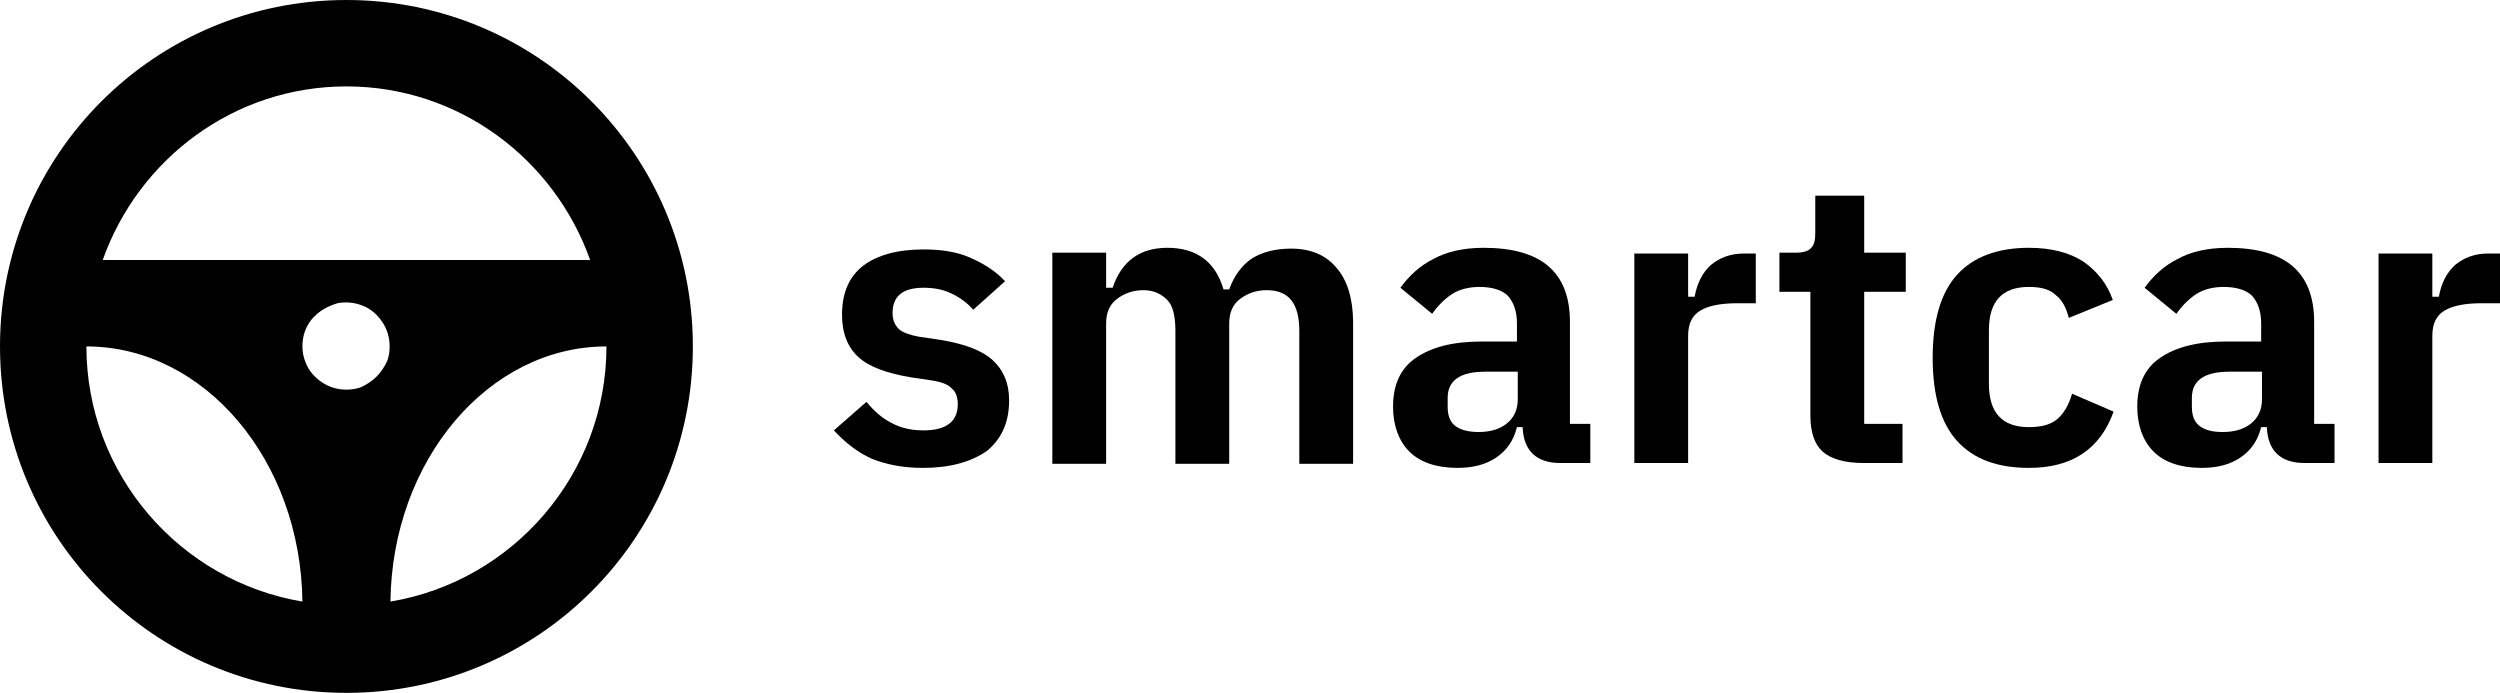
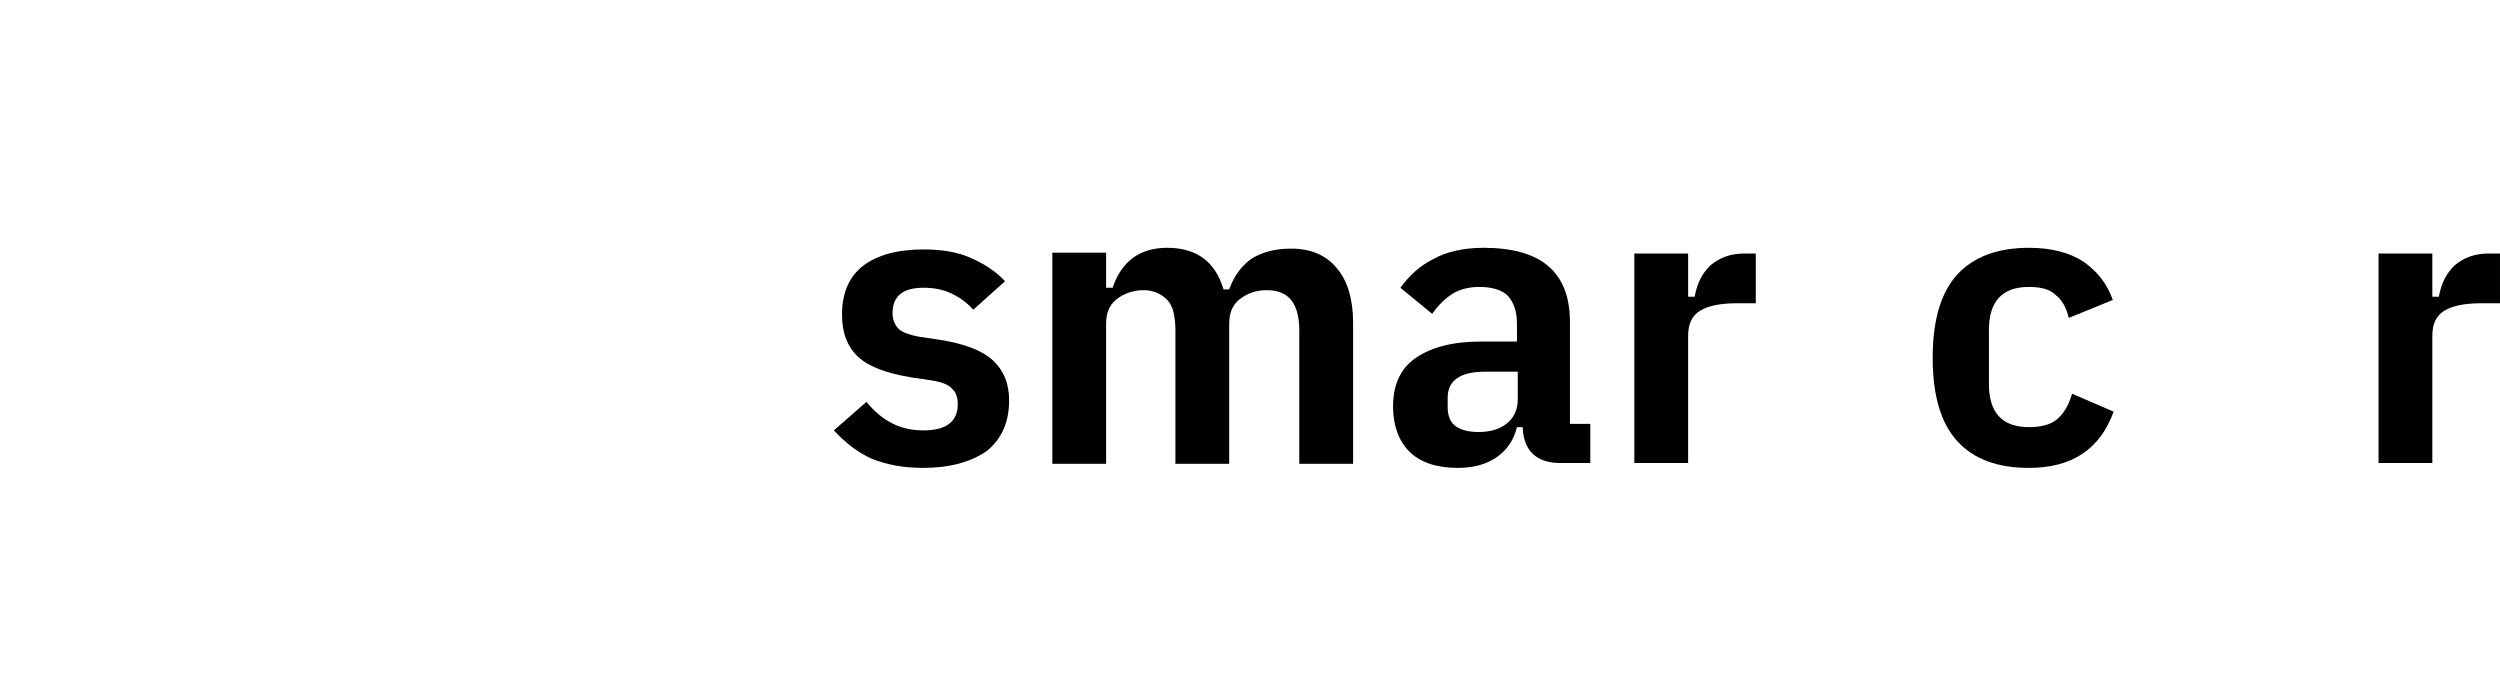
<svg xmlns="http://www.w3.org/2000/svg" xmlns:ns1="http://sodipodi.sourceforge.net/DTD/sodipodi-0.dtd" xmlns:ns2="http://www.inkscape.org/namespaces/inkscape" version="1.1" id="Layer_1" x="0px" y="0px" width="306.7" height="85" viewBox="0 0 306.7 85" xml:space="preserve" ns1:docname="smartcar-mobex.svg" ns2:version="1.2.1 (9c6d41e410, 2022-07-14)">
  <defs id="defs25" />
  <ns1:namedview id="namedview23" pagecolor="#ffffff" bordercolor="#666666" borderopacity="1.0" ns2:showpageshadow="2" ns2:pageopacity="0.0" ns2:pagecheckerboard="0" ns2:deskcolor="#d1d1d1" showgrid="false" ns2:zoom="0.78666667" ns2:cx="154.44915" ns2:cy="42.584746" ns2:window-width="3840" ns2:window-height="2071" ns2:window-x="-9" ns2:window-y="-9" ns2:window-maximized="1" ns2:current-layer="Layer_1" />
  <g id="g20" transform="translate(-24.9,-107.5)">
-     <path d="M 72.8,181.3 C 73,164 84.8,150 99.3,150 c 0,15.7 -11.5,28.8 -26.5,31.3 z M 35.5,150 C 50,150 61.8,164 62,181.3 47,178.8 35.5,165.7 35.5,150 Z m 31.9,5.3 c -1.1,0 -2.1,-0.3 -3,-0.9 -0.9,-0.6 -1.6,-1.4 -2,-2.4 -0.4,-1 -0.5,-2 -0.3,-3.1 0.2,-1 0.7,-2 1.5,-2.7 0.7,-0.7 1.7,-1.2 2.7,-1.5 1,-0.2 2.1,-0.1 3.1,0.3 1,0.4 1.8,1.1 2.4,2 0.6,0.9 0.9,1.9 0.9,3 0,0.7 -0.1,1.4 -0.4,2 -0.3,0.6 -0.7,1.2 -1.2,1.7 -0.5,0.5 -1.1,0.9 -1.7,1.2 -0.6,0.3 -1.3,0.4 -2,0.4 z m 0,-37.2 c 13.8,0 25.5,8.9 29.9,21.3 H 37.5 C 41.9,127 53.6,118.1 67.4,118.1 Z m 0,-10.6 c -23.5,0 -42.5,19 -42.5,42.5 0,23.5 19,42.5 42.5,42.5 23.5,0 42.5,-19 42.5,-42.5 0,-23.5 -19,-42.5 -42.5,-42.5 z" id="path2" />
    <path d="m 138.1,164.9 c -2.4,0 -4.4,-0.4 -6.2,-1.1 -1.8,-0.8 -3.3,-2 -4.7,-3.5 l 4,-3.5 c 0.9,1.1 1.9,2 3.1,2.6 1.1,0.6 2.4,0.9 3.9,0.9 2.8,0 4.2,-1.1 4.2,-3.2 0,-0.8 -0.2,-1.5 -0.7,-1.9 -0.4,-0.5 -1.2,-0.8 -2.3,-1 l -2.7,-0.4 c -3,-0.5 -5.2,-1.3 -6.5,-2.5 -1.3,-1.2 -2,-2.9 -2,-5.2 0,-2.7 0.9,-4.7 2.6,-6 1.7,-1.3 4.2,-2 7.4,-2 2.2,0 4.1,0.3 5.7,1 1.6,0.7 3.1,1.6 4.3,2.9 l -3.9,3.5 c -0.7,-0.8 -1.6,-1.5 -2.7,-2 -1,-0.5 -2.2,-0.7 -3.4,-0.7 -2.5,0 -3.8,1 -3.8,3.1 0,0.9 0.3,1.5 0.8,2 0.5,0.4 1.3,0.7 2.4,0.9 l 2.7,0.4 c 3,0.5 5.1,1.3 6.4,2.5 1.3,1.2 2,2.8 2,4.9 0,2.7 -0.9,4.7 -2.7,6.2 -2,1.4 -4.6,2.1 -7.9,2.1 z" id="path4" />
    <path d="m 154,164.3 v -12.9 -12.9 h 6.6 v 4.3 h 0.8 c 1.1,-3.3 3.4,-4.9 6.7,-4.9 3.6,0 5.9,1.7 6.9,5.1 h 0.7 c 0.6,-1.7 1.6,-3 2.8,-3.8 1.3,-0.8 2.9,-1.2 4.8,-1.2 2.4,0 4.3,0.8 5.6,2.4 1.3,1.5 2,3.8 2,6.7 v 17.3 h -6.6 v -16.3 c 0,-3.4 -1.3,-5 -4,-5 -1.3,0 -2.4,0.4 -3.3,1.1 -0.9,0.7 -1.3,1.7 -1.3,3 v 17.2 h -6.6 v -16.3 c 0,-1.8 -0.3,-3.1 -1,-3.8 -0.7,-0.7 -1.6,-1.2 -2.9,-1.2 -1.3,0 -2.4,0.4 -3.3,1.1 -0.9,0.7 -1.3,1.7 -1.3,3 v 17.2 H 154 Z" id="path6" />
    <path d="m 206.3,160.5 c 1.3,0 2.5,-0.3 3.4,-1 0.9,-0.7 1.4,-1.7 1.4,-3 v -3.4 h -4 c -3.1,0 -4.6,1.1 -4.6,3.2 v 1.1 c 0,1.1 0.3,1.9 1,2.4 0.7,0.5 1.7,0.7 2.8,0.7 z m 10,3.8 c -2.9,0 -4.5,-1.5 -4.6,-4.4 H 211 c -0.4,1.6 -1.2,2.8 -2.5,3.7 -1.3,0.9 -2.9,1.3 -4.8,1.3 -2.6,0 -4.6,-0.7 -5.9,-2 -1.3,-1.3 -2,-3.2 -2,-5.5 0,-2.7 0.9,-4.7 2.8,-6 1.9,-1.3 4.5,-2 8,-2 h 4.4 v -2.2 c 0,-1.5 -0.4,-2.6 -1.1,-3.4 -0.7,-0.7 -1.9,-1.1 -3.5,-1.1 -1.3,0 -2.5,0.3 -3.4,0.9 -0.9,0.6 -1.7,1.4 -2.4,2.4 l -3.9,-3.2 c 1.1,-1.5 2.4,-2.7 4,-3.5 1.6,-0.9 3.7,-1.4 6.2,-1.4 7.1,0 10.6,3 10.6,9.1 v 12.5 h 2.5 v 4.8 z" id="path8" />
    <path d="m 225.4,164.3 v -25.7 h 6.6 v 5.3 h 0.8 c 0.3,-1.7 1,-3 2,-3.9 1.1,-0.9 2.4,-1.4 4.1,-1.4 h 1.4 v 6.1 h -2.2 c -2.1,0 -3.6,0.3 -4.6,0.9 -1,0.6 -1.5,1.6 -1.5,3.1 v 15.6 z" id="path10" />
-     <path d="m 253.5,164.3 c -2.3,0 -4,-0.5 -5,-1.4 -1,-0.9 -1.5,-2.4 -1.5,-4.4 v -15.2 h -3.8 v -4.8 h 2 c 0.9,0 1.6,-0.2 1.9,-0.6 0.4,-0.4 0.5,-1 0.5,-1.9 v -4.5 h 6 v 7 h 5.1 v 4.8 h -5.1 v 16.2 h 4.7 v 4.8 z" id="path12" />
    <path d="m 273.8,164.9 c -3.9,0 -6.8,-1.1 -8.8,-3.3 -2,-2.2 -3,-5.6 -3,-10.2 0,-4.6 1,-8 3,-10.2 2,-2.2 5,-3.3 8.8,-3.3 2.8,0 5,0.6 6.7,1.7 1.7,1.2 2.9,2.7 3.6,4.7 l -5.4,2.2 c -0.3,-1.2 -0.8,-2.2 -1.6,-2.8 -0.7,-0.7 -1.8,-1 -3.3,-1 -3.3,0 -4.9,1.8 -4.9,5.3 v 6.6 c 0,3.5 1.6,5.3 4.9,5.3 1.5,0 2.7,-0.3 3.5,-1 0.8,-0.7 1.4,-1.7 1.8,-3.1 l 5.1,2.2 c -1.7,4.7 -5.2,6.9 -10.4,6.9 z" id="path14" />
-     <path d="m 297.6,160.5 c 1.3,0 2.5,-0.3 3.4,-1 0.9,-0.7 1.4,-1.7 1.4,-3 v -3.4 h -4 c -3.1,0 -4.6,1.1 -4.6,3.2 v 1.1 c 0,1.1 0.3,1.9 1,2.4 0.7,0.5 1.6,0.7 2.8,0.7 z m 10,3.8 c -2.9,0 -4.5,-1.5 -4.6,-4.4 h -0.7 c -0.4,1.6 -1.2,2.8 -2.5,3.7 -1.3,0.9 -2.9,1.3 -4.8,1.3 -2.6,0 -4.6,-0.7 -5.9,-2 -1.3,-1.3 -2,-3.2 -2,-5.5 0,-2.7 0.9,-4.7 2.8,-6 1.9,-1.3 4.5,-2 8,-2 h 4.4 v -2.2 c 0,-1.5 -0.4,-2.6 -1.1,-3.4 -0.7,-0.7 -1.9,-1.1 -3.5,-1.1 -1.3,0 -2.5,0.3 -3.4,0.9 -0.9,0.6 -1.7,1.4 -2.4,2.4 l -3.9,-3.2 c 1.1,-1.5 2.4,-2.7 4,-3.5 1.6,-0.9 3.7,-1.4 6.2,-1.4 7.1,0 10.6,3 10.6,9.1 v 12.5 h 2.5 v 4.8 z" id="path16" />
    <path d="m 316.7,164.3 v -25.7 h 6.6 v 5.3 h 0.8 c 0.3,-1.7 1,-3 2,-3.9 1.1,-0.9 2.4,-1.4 4.1,-1.4 h 1.4 v 6.1 h -2.2 c -2.1,0 -3.6,0.3 -4.6,0.9 -1,0.6 -1.5,1.6 -1.5,3.1 v 15.6 z" id="path18" />
  </g>
</svg>